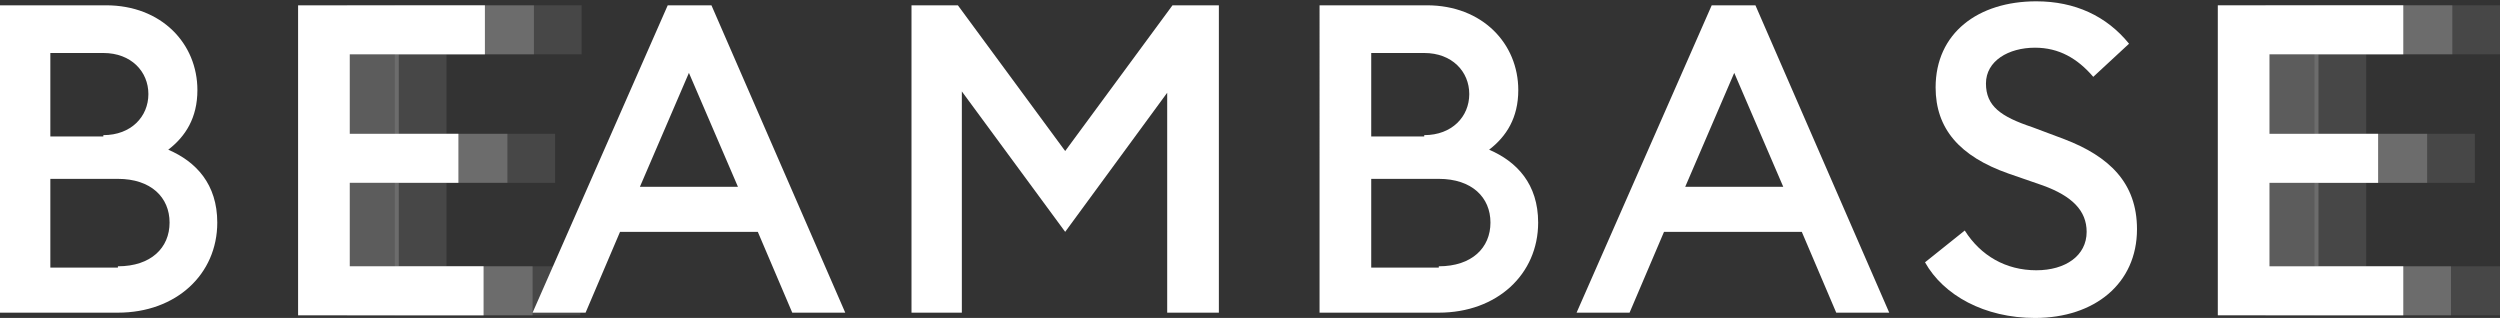
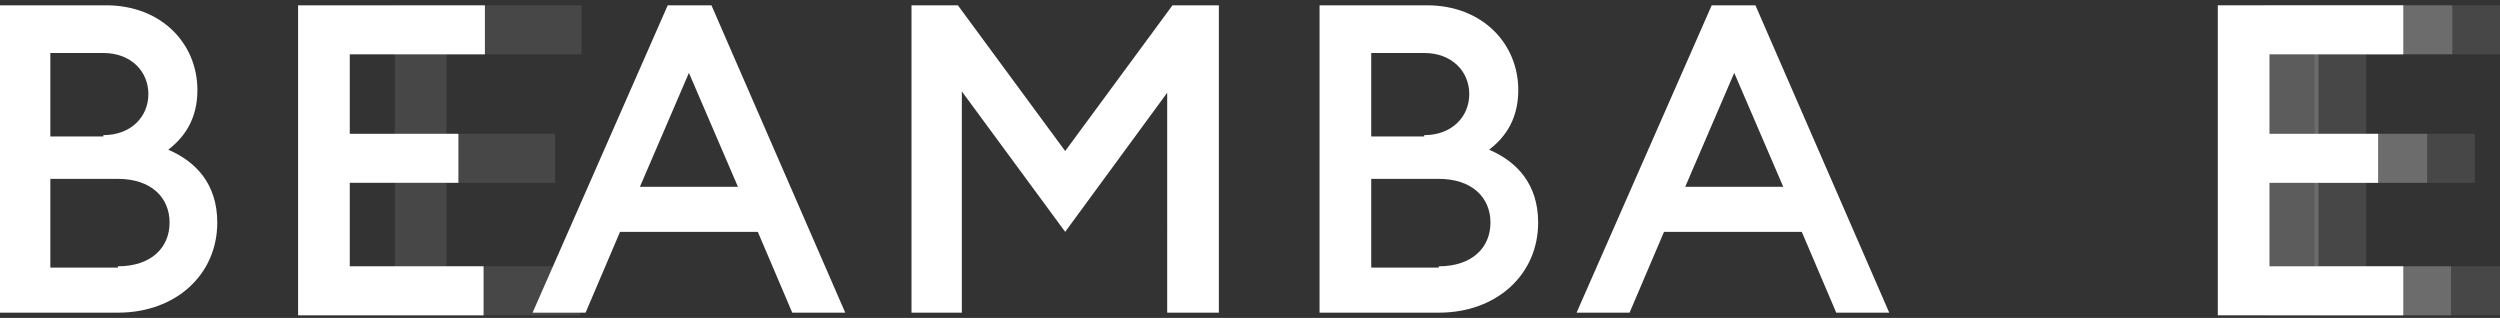
<svg xmlns="http://www.w3.org/2000/svg" version="1.1" id="Ebene_1" x="0px" y="0px" width="188.7px" height="24px" viewBox="0 0 188.7 24" style="enable-background:new 0 0 188.7 24;" xml:space="preserve">
  <rect x="0" y="0" width="188.7" height="24" fill="#333333" stroke="none" />
  <style type="text/css">
	.st0{opacity:0.1;fill:#FFFFFF;}
	.st1{opacity:0.2;fill:#FFFFFF;}
	.st2{fill:#FFFFFF;}
</style>
  <g>
    <path class="st0" d="M174.7,0.4h14v3.7h-10.1v6h8.2v3.7h-8.2v6.3h10.1v3.7h-14V0.4z" />
    <path class="st1" d="M171.1,0.4h14v3.7h-10.1v6h8.2v3.7h-8.2v6.3H185v3.7h-14V0.4z" />
    <path class="st2" d="M167.4,0.4h14v3.7h-10.1v6h8.2v3.7h-8.2v6.3h10.1v3.7h-14V0.4z" />
    <path class="st0" d="M29.9,0.4h14v3.7H33.7v6h8.2v3.7h-8.2v6.3h10.1v3.7h-14V0.4z" />
-     <path class="st1" d="M26.3,0.4h14v3.7H30.1v6h8.2v3.7h-8.2v6.3h10.1v3.7h-14V0.4z" />
    <path class="st2" d="M22.6,0.4h14v3.7H26.4v6h8.2v3.7h-8.2v6.3h10.1v3.7h-14V0.4z" />
    <path class="st2" d="M0,0.4h8c4.2,0,6.9,2.9,6.9,6.4c0,2.1-0.9,3.5-2.2,4.5c2.1,0.9,3.7,2.6,3.7,5.5c0,3.9-3.1,6.8-7.5,6.8H0V0.4z    M7.8,10.2c2.1,0,3.4-1.4,3.4-3.1c0-1.7-1.3-3.1-3.4-3.1h-4v6.3H7.8z M8.9,20.1c2.5,0,3.9-1.4,3.9-3.3c0-1.9-1.4-3.3-3.9-3.3H3.8   v6.7H8.9z" />
    <path class="st2" d="M50.4,0.4h3.3l10.1,23.2h-4l-2.6-6.1H46.8l-2.6,6.1h-4L50.4,0.4z M55.7,14.1L52,5.5l-3.7,8.6H55.7z" />
    <path class="st2" d="M72.6,6.9v16.7h-3.8V0.4h3.5l8.1,11l8.1-11H92v23.2h-3.9V7l-7.7,10.5L72.6,6.9z" />
    <path class="st2" d="M99.7,0.4h8c4.2,0,6.9,2.9,6.9,6.4c0,2.1-0.9,3.5-2.2,4.5c2.1,0.9,3.7,2.6,3.7,5.5c0,3.9-3.1,6.8-7.5,6.8h-9   V0.4z M107.5,10.2c2.1,0,3.4-1.4,3.4-3.1c0-1.7-1.3-3.1-3.4-3.1h-4v6.3H107.5z M108.6,20.1c2.5,0,3.9-1.4,3.9-3.3   c0-1.9-1.4-3.3-3.9-3.3h-5.1v6.7H108.6z" />
    <path class="st2" d="M129.2,0.4h3.3l10.1,23.2h-4l-2.6-6.1h-10.4l-2.6,6.1h-4L129.2,0.4z M134.6,14.1l-3.7-8.6l-3.7,8.6H134.6z" />
-     <path class="st2" d="M148.3,17.4c1.2,1.9,3.1,3,5.4,3c2.2,0,3.8-1.1,3.8-2.9c0-1.6-1.1-2.7-3.3-3.5l-2.6-0.9   c-3.7-1.3-5.5-3.4-5.5-6.5c0-4.1,3.2-6.5,7.6-6.5c2.9,0,5.3,1.1,7,3.2L158,5.8c-1.2-1.4-2.6-2.2-4.4-2.2c-2,0-3.7,1-3.7,2.7   c0,1.7,1.1,2.5,3.5,3.3l2.4,0.9c3.4,1.3,5.5,3.3,5.5,6.8c0,4.1-3.2,6.7-7.7,6.7c-3.8,0-6.9-1.7-8.3-4.2L148.3,17.4z" />
  </g>
</svg>